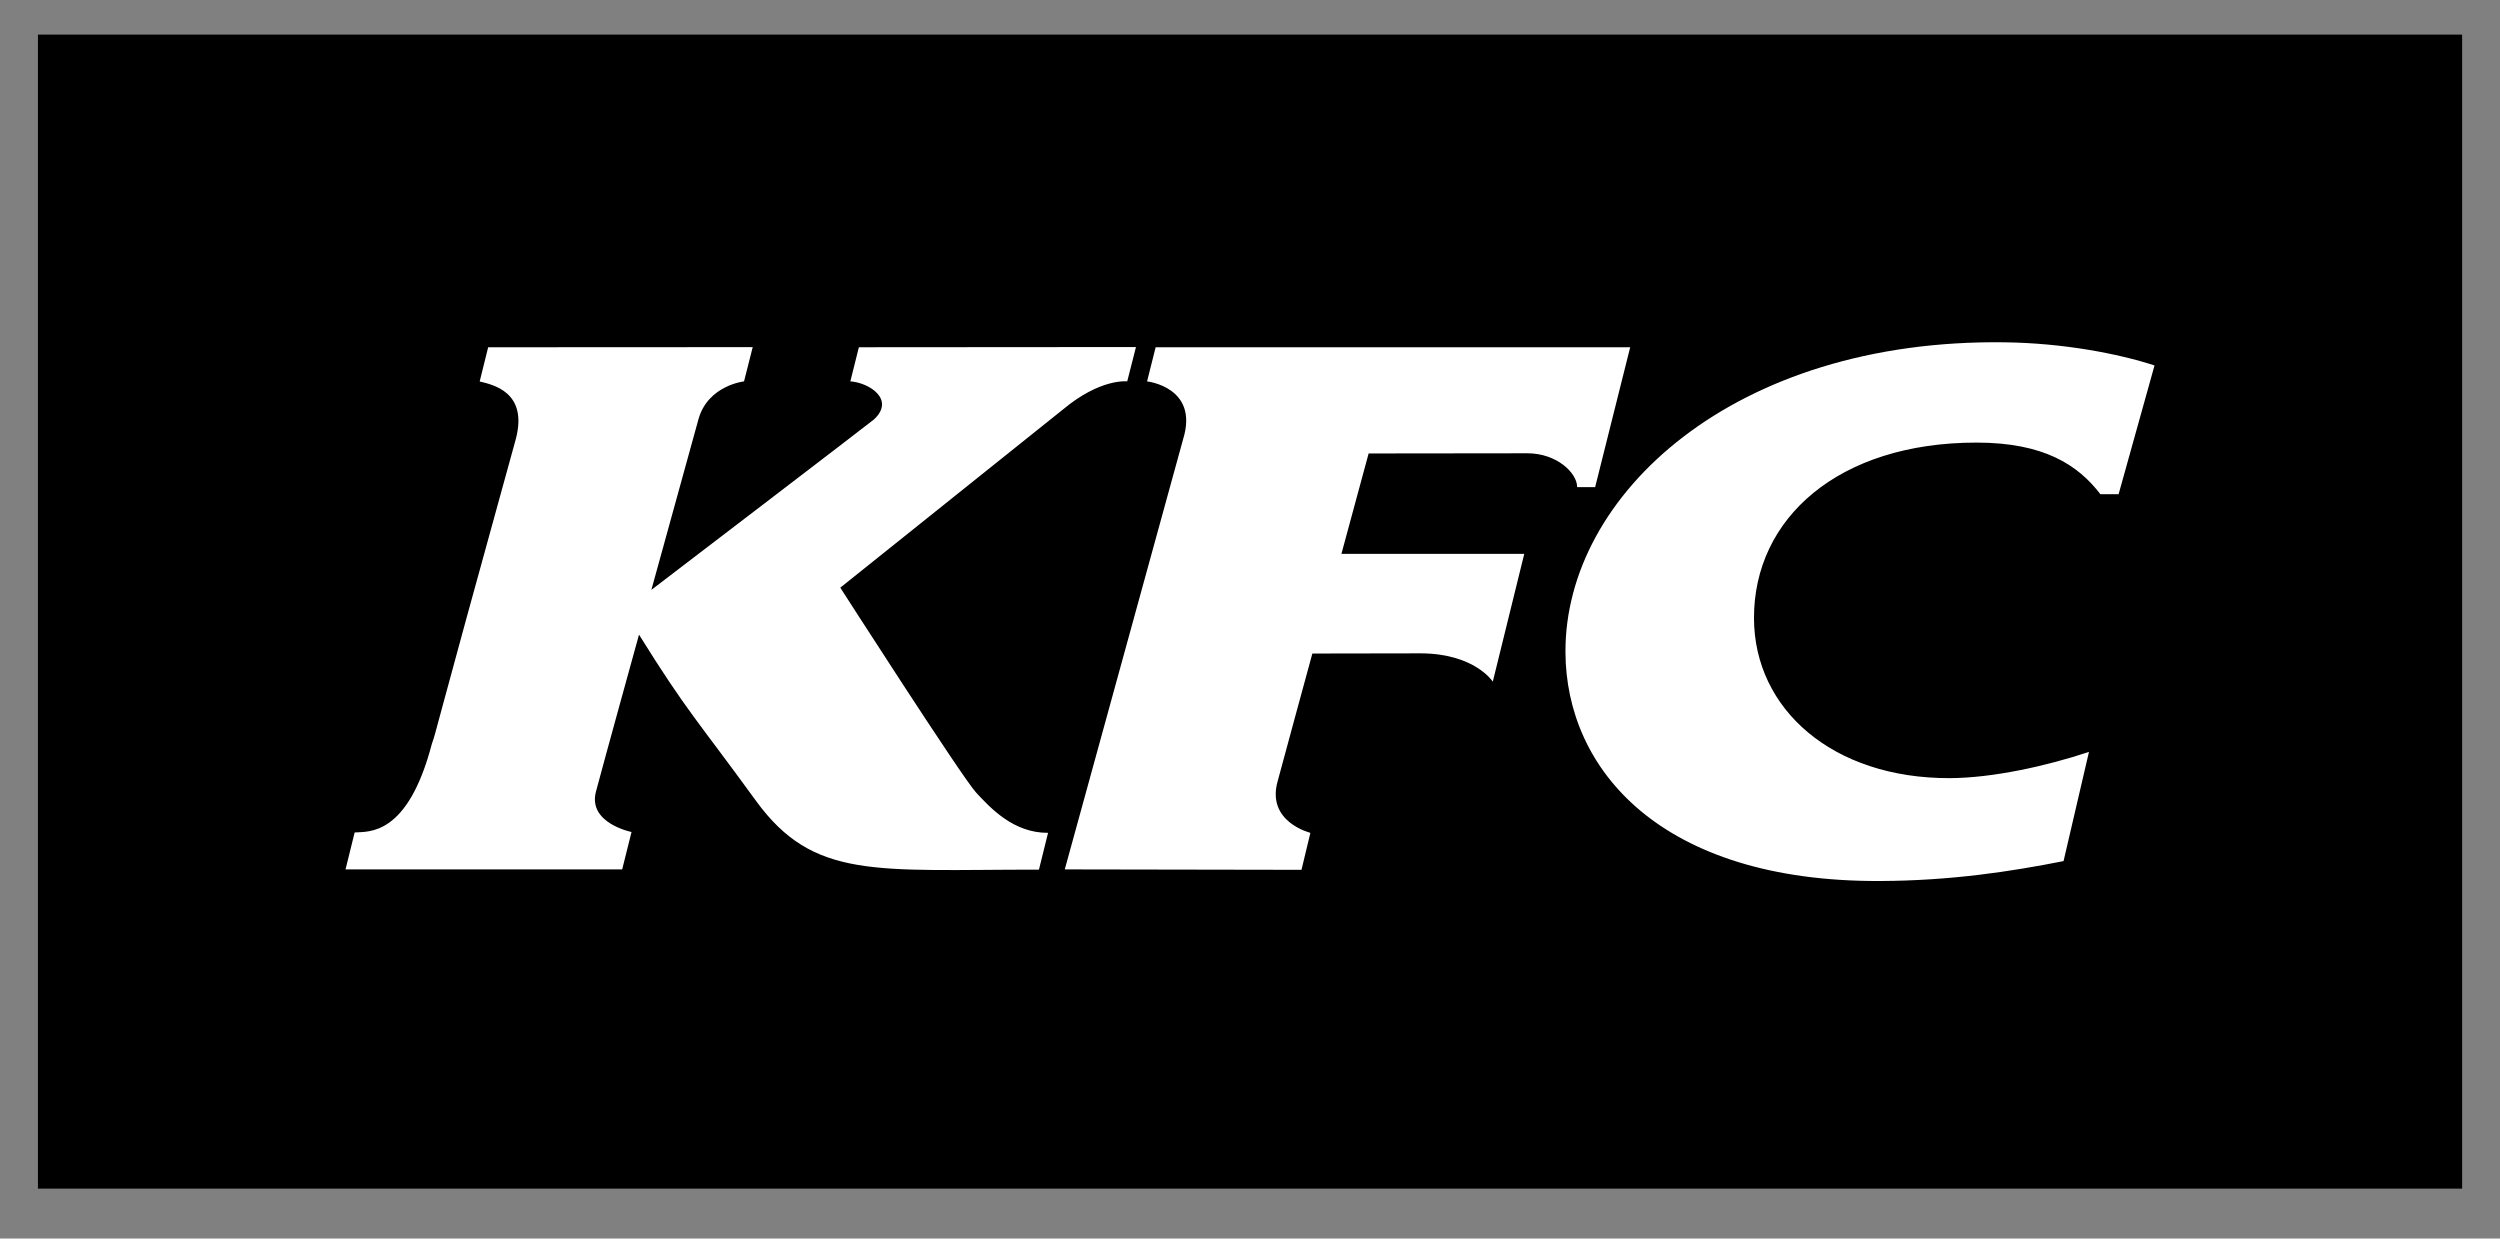
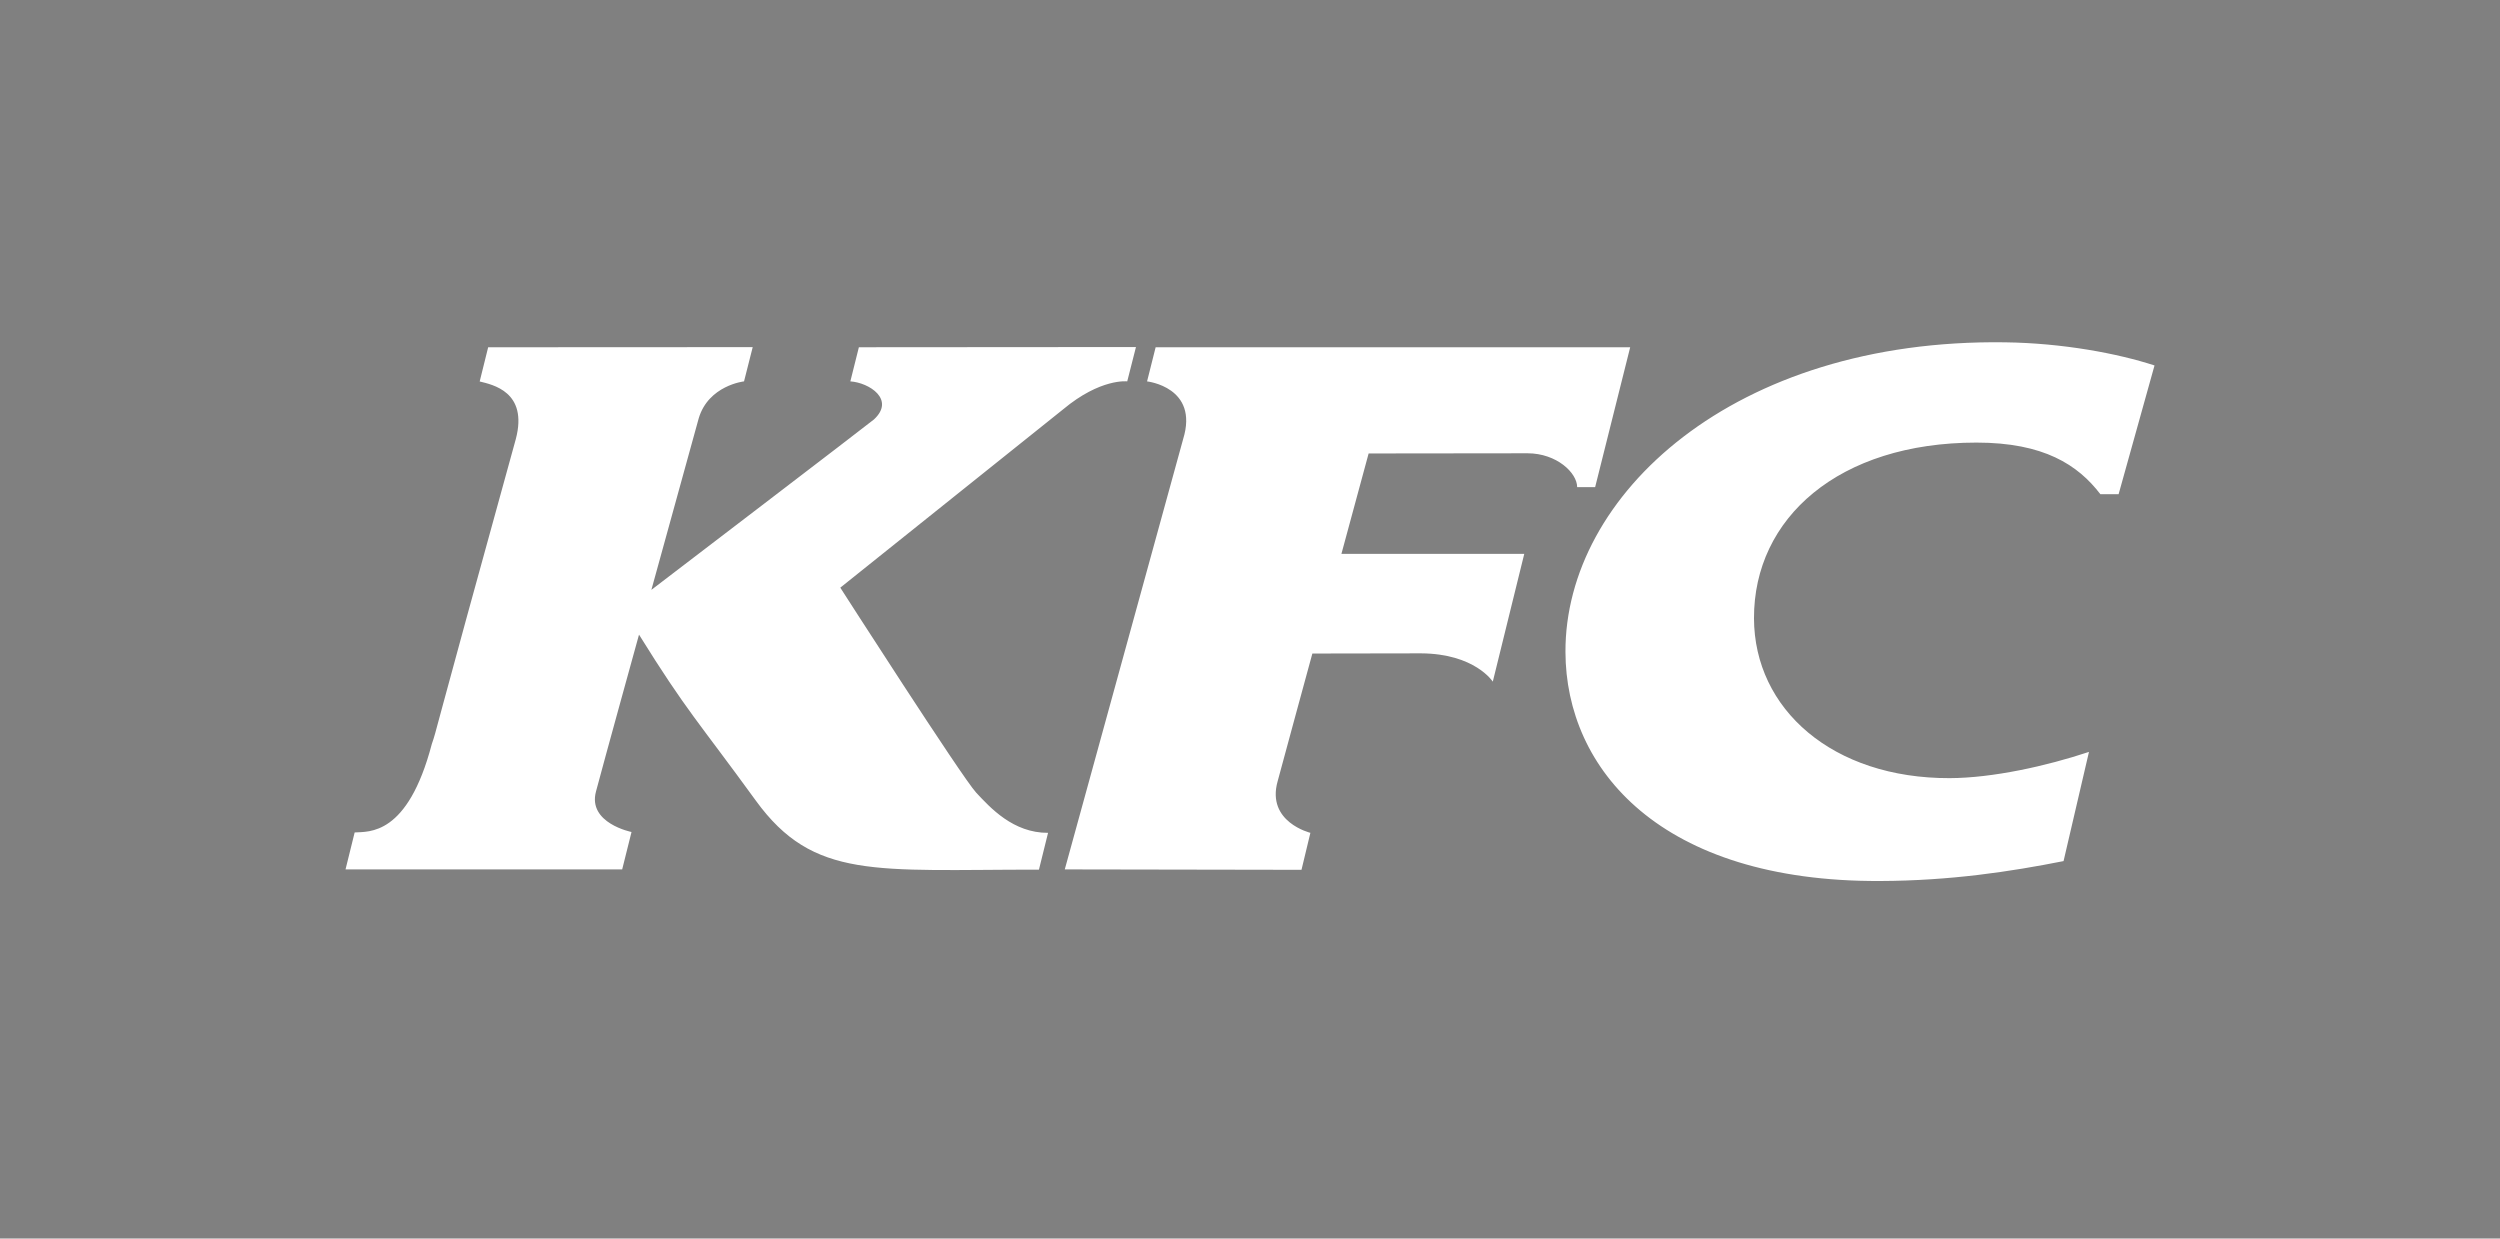
<svg xmlns="http://www.w3.org/2000/svg" width="109" height="54" viewBox="0 0 109 54" fill="none">
  <rect x="0" y="0" width="109" height="54" fill="#808080" stroke="none" />
-   <path d="M1.654 51.824H107.349V1.509H1.654V51.824Z" fill="black" />
  <path d="M85.005 33.927C86.878 33.921 89.226 33.399 91.079 32.783L89.971 37.544C87.647 38.005 85.037 38.4 81.971 38.412C72.39 38.454 68.267 33.532 68.254 28.424C68.231 21.585 75.583 14.76 87.423 14.925C89.934 14.959 92.326 15.408 93.937 15.934L92.371 21.548H91.577C90.598 20.268 89.11 19.297 86.176 19.297C80.175 19.297 76.463 22.581 76.474 26.959C76.485 30.922 79.903 33.941 85.005 33.927ZM50.386 15.141L50.012 16.629C50.012 16.629 52.283 16.877 51.586 19.141L46.424 37.906L56.745 37.924L57.133 36.311C57.133 36.311 55.203 35.843 55.705 34.064C55.745 33.9 57.219 28.494 57.219 28.494L61.951 28.486C64.307 28.498 65.086 29.72 65.086 29.72L66.458 24.148H58.486L59.672 19.771L66.597 19.763C67.872 19.763 68.764 20.617 68.764 21.24H69.548L71.076 15.141L50.386 15.141ZM42.559 34.556C41.95 33.902 36.637 25.622 36.637 25.622L46.35 17.849C47.986 16.483 49.147 16.628 49.147 16.628L49.528 15.131L37.447 15.14L37.075 16.628C37.897 16.684 39.044 17.418 38.104 18.288C37.988 18.397 28.4 25.718 28.4 25.718L30.463 18.243C30.89 16.8 32.44 16.628 32.44 16.628L32.818 15.135L21.284 15.141L20.914 16.632C21.463 16.77 23.037 17.073 22.489 19.144C18.64 33.06 19.086 31.675 18.827 32.439C17.773 36.458 16.079 36.253 15.463 36.295L15.065 37.906H27.127L27.534 36.275C27.534 36.275 25.617 35.891 25.984 34.513C26.346 33.148 27.861 27.67 27.861 27.67C29.948 31.029 30.437 31.442 32.954 34.907C35.471 38.372 38.166 37.914 45.298 37.916L45.695 36.312C44.172 36.32 43.17 35.21 42.559 34.557" fill="white" />
</svg>